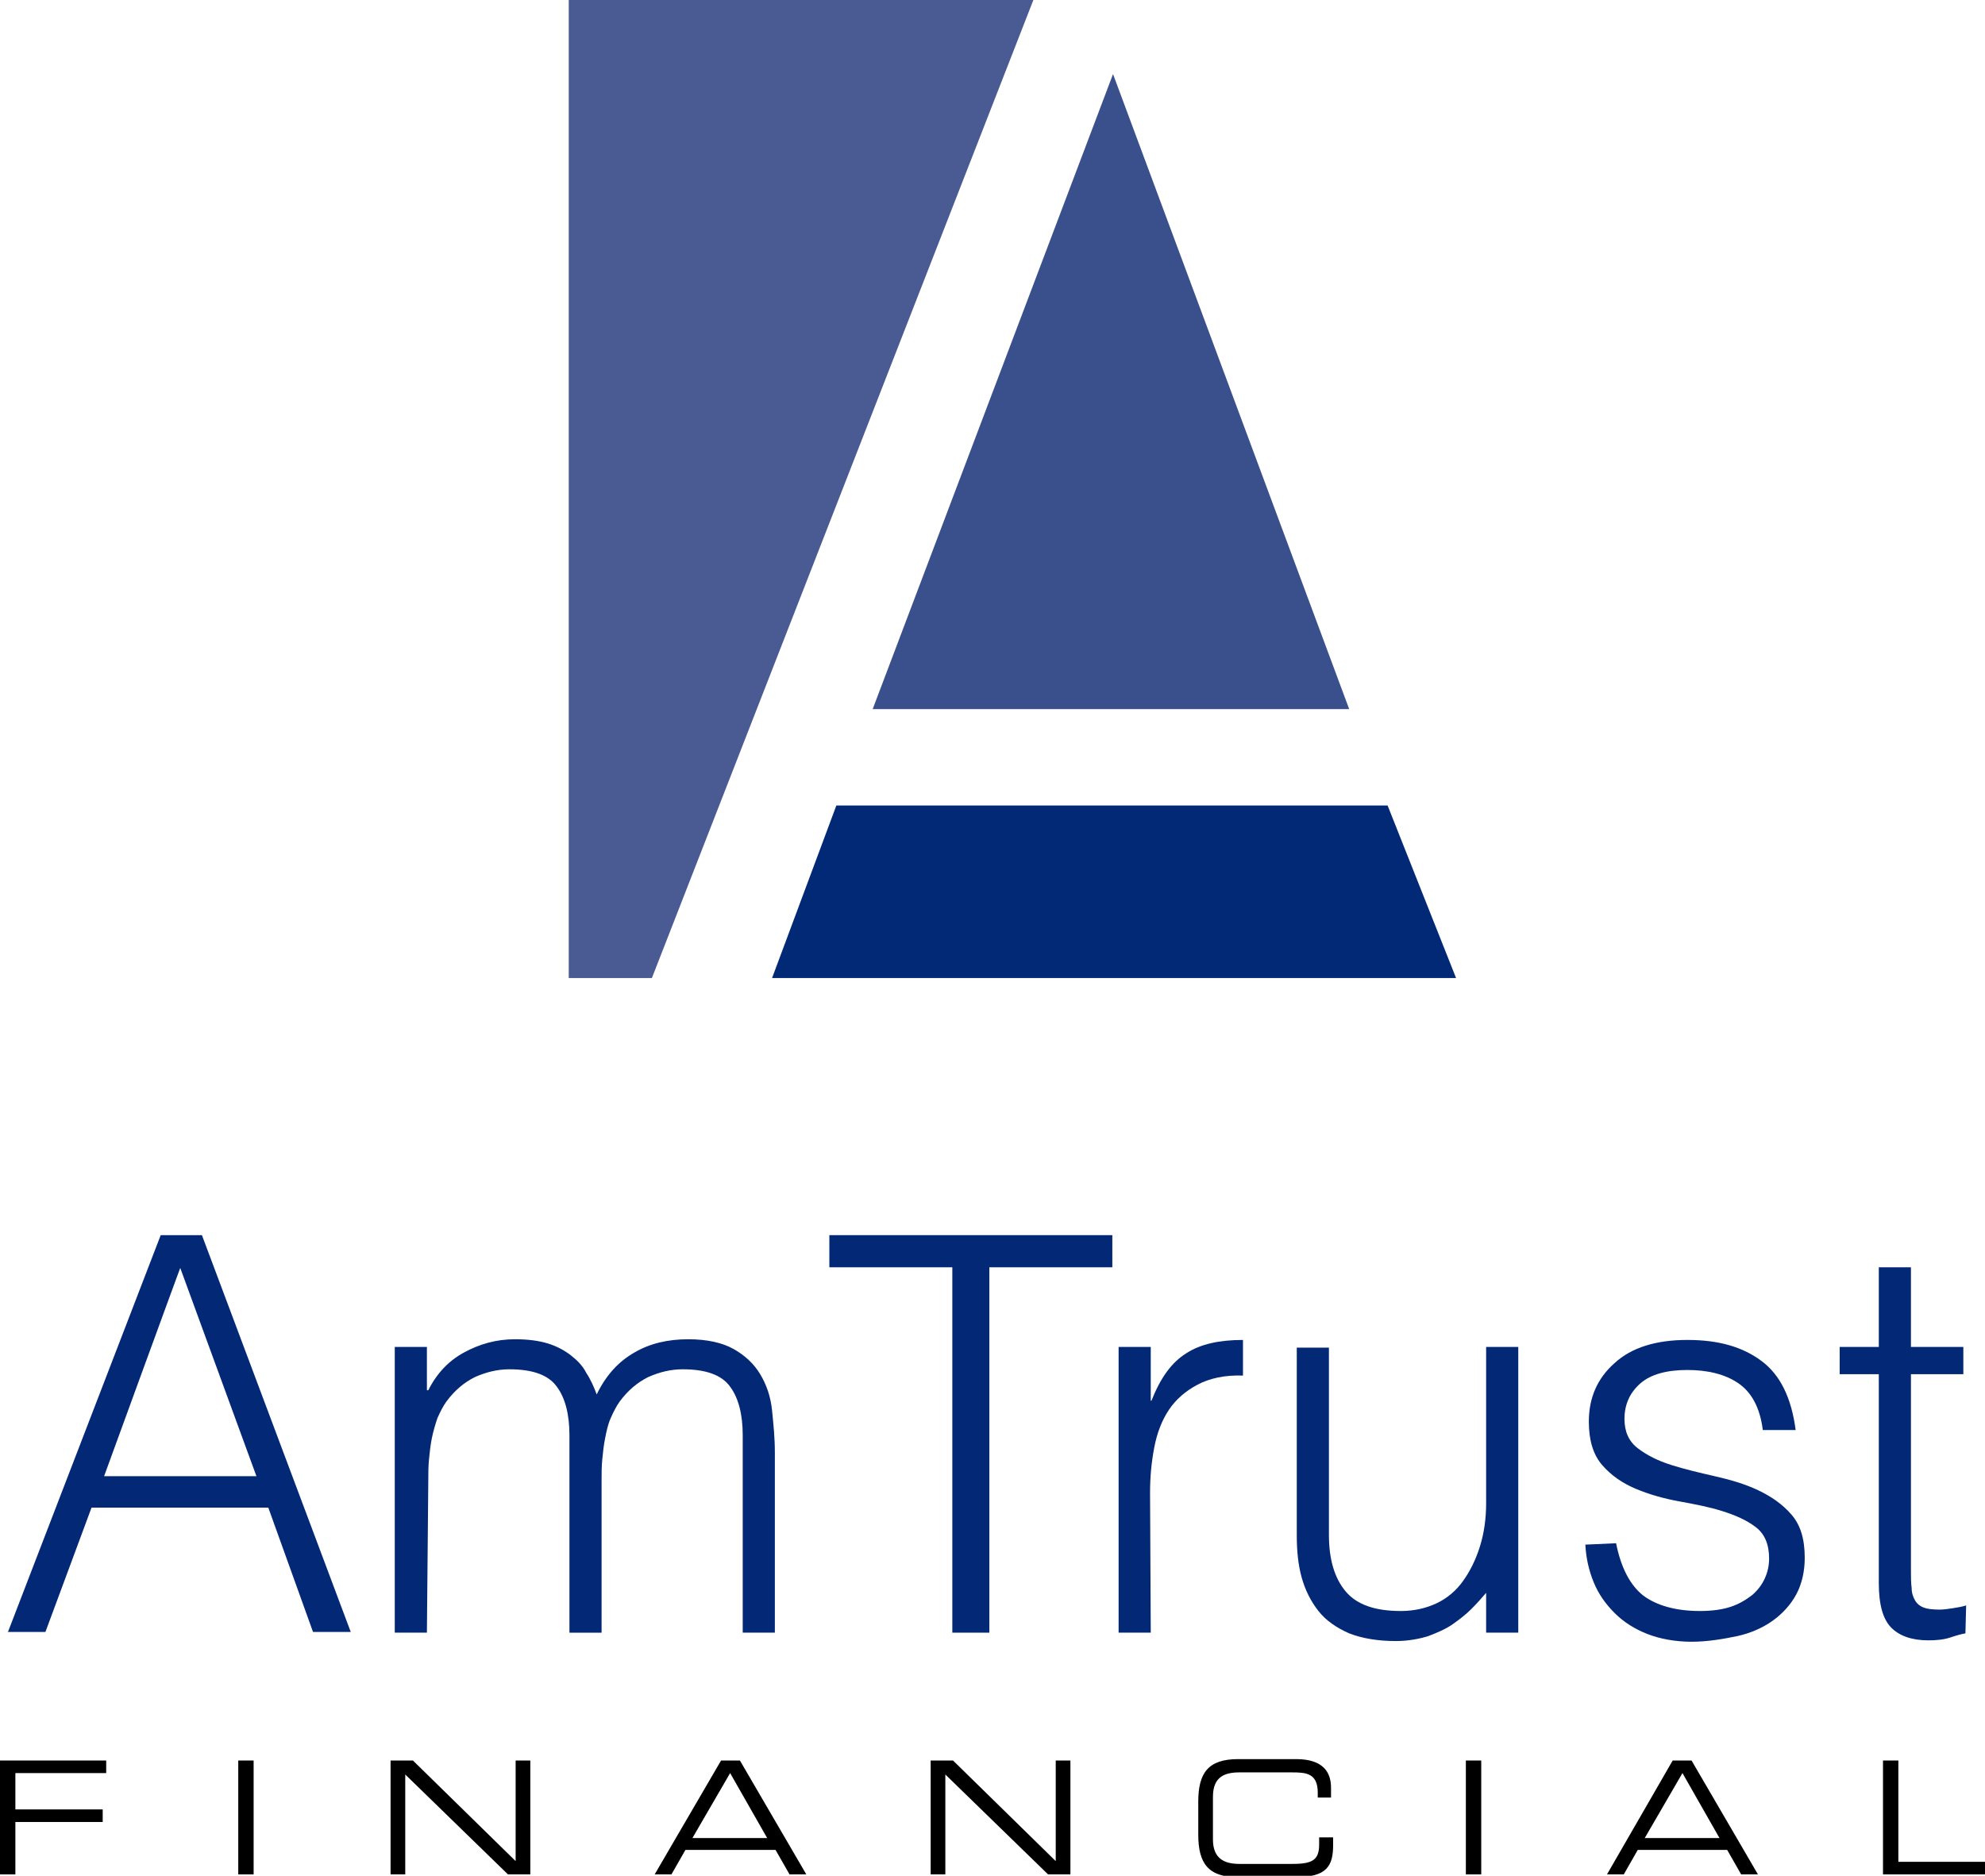
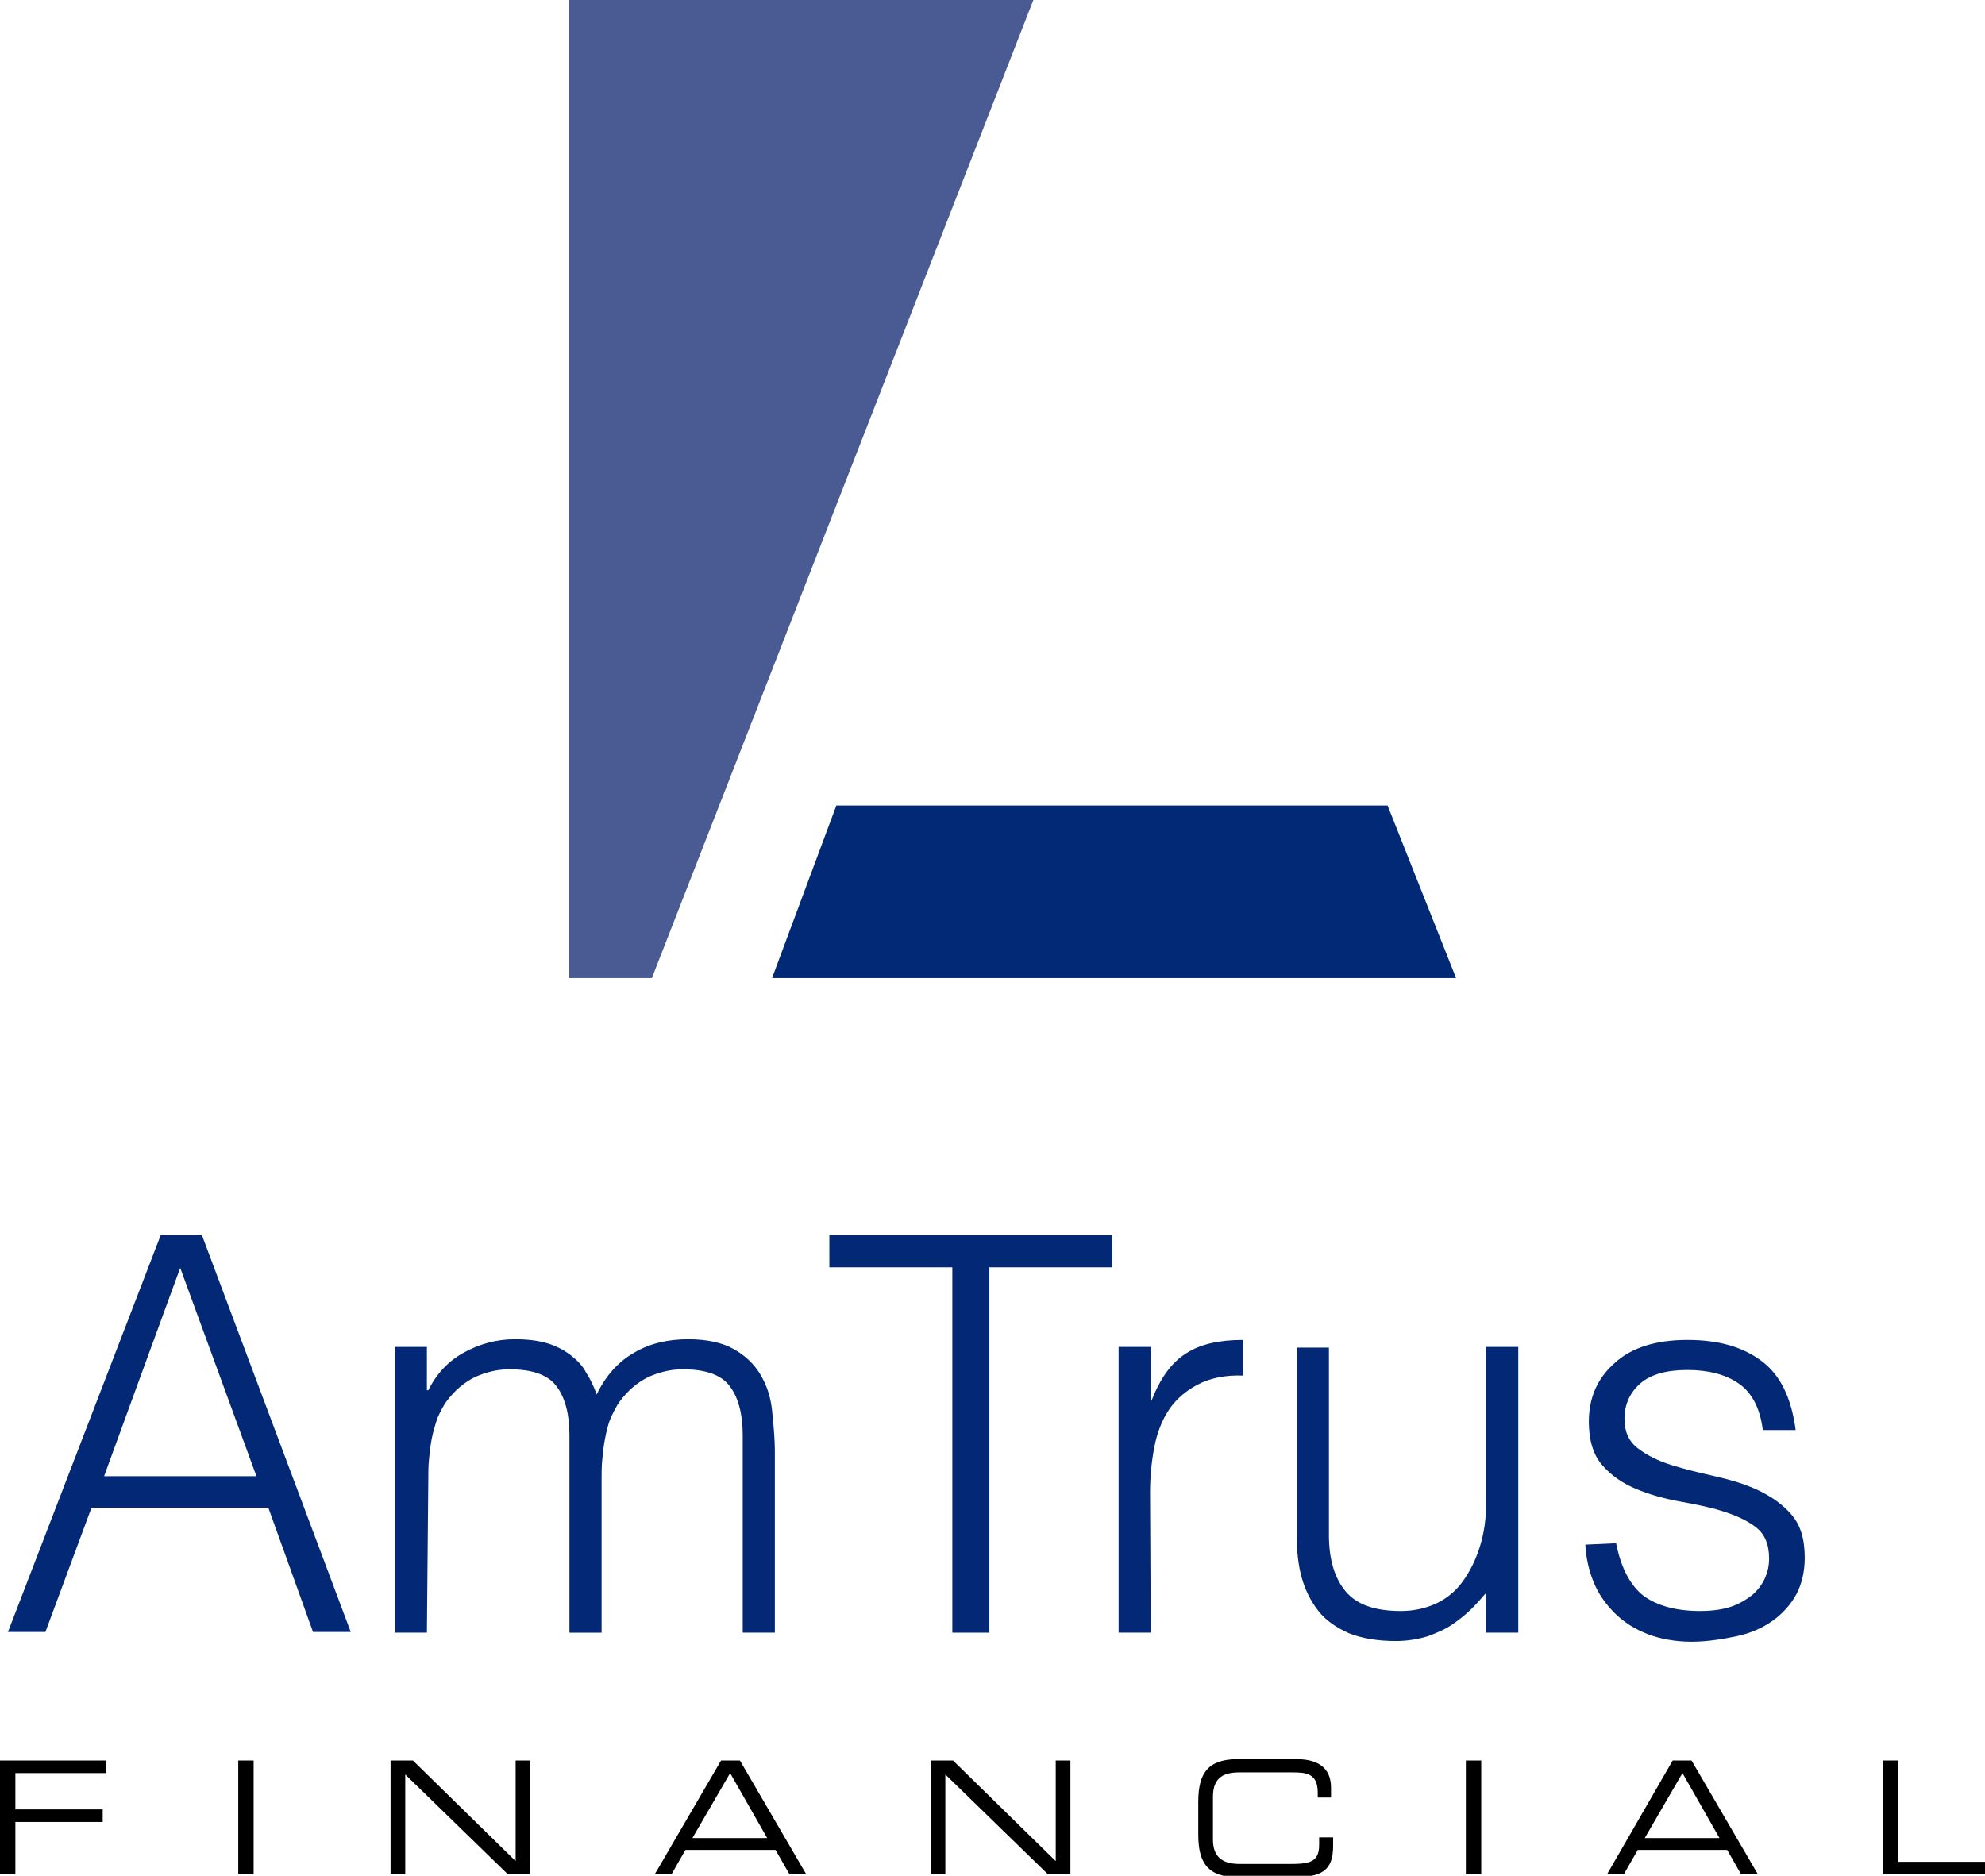
<svg xmlns="http://www.w3.org/2000/svg" version="1.1" id="Layer_1" x="0px" y="0px" viewBox="0 0 284.1 268.5" style="enable-background:new 0 0 284.1 268.5;" xml:space="preserve">
  <style type="text/css"> .st0{fill:#022876;} .st1{fill:#4A5A92;} .st2{fill:#3A508C;} .st3{fill:#022975;} </style>
  <path class="st0" d="M14.9,211.3h21.8l-10.9-29.8C25.8,181.4,14.9,211.3,14.9,211.3z M1.1,233.7L23,176.8h5.9l21.3,56.8h-5.4 l-6.4-17.8H13.1l-6.6,17.8H1.1L1.1,233.7z" />
  <path class="st0" d="M61.1,233.7h-4.6v-40.9h4.6v6.2h0.2c1.2-2.4,2.9-4.2,5.1-5.4c2.2-1.2,4.6-1.9,7.3-1.9c1.8,0,3.4,0.2,4.7,0.6 s2.4,1,3.3,1.7s1.7,1.5,2.2,2.5c0.6,0.9,1.1,2,1.5,3.1c1.3-2.7,3.1-4.7,5.4-6c2.2-1.3,4.8-1.9,7.7-1.9c2.7,0,4.9,0.5,6.5,1.4 c1.6,0.9,2.9,2.1,3.8,3.6s1.5,3.2,1.7,5.2s0.4,3.9,0.4,6v25.8h-4.6v-28.3c0-2.9-0.6-5.3-1.8-6.9c-1.2-1.7-3.5-2.5-6.8-2.5 c-1.7,0-3.3,0.4-4.9,1.1c-1.6,0.8-2.9,1.9-4.1,3.5c-0.5,0.7-0.9,1.5-1.3,2.4s-0.6,1.9-0.8,2.9c-0.2,1-0.3,2-0.4,3s-0.1,1.9-0.1,2.8 v22h-4.6v-28.3c0-2.9-0.6-5.3-1.8-6.9c-1.2-1.7-3.5-2.5-6.8-2.5c-1.7,0-3.3,0.4-4.9,1.1c-1.6,0.8-2.9,1.9-4.1,3.5 c-0.5,0.7-0.9,1.5-1.3,2.4c-0.3,0.9-0.6,1.9-0.8,2.9c-0.2,1-0.3,2-0.4,3s-0.1,1.9-0.1,2.8L61.1,233.7L61.1,233.7z" />
  <polygon class="st0" points="118.7,176.8 159.2,176.8 159.2,181.4 141.6,181.4 141.6,233.7 136.3,233.7 136.3,181.4 118.7,181.4 " />
  <path class="st0" d="M164.7,233.7h-4.6v-40.9h4.6v7.7h0.1c1.3-3.3,2.9-5.5,5-6.8c2-1.3,4.7-1.9,8.1-1.9v5.1 c-2.6-0.1-4.8,0.4-6.5,1.3c-1.7,0.9-3.1,2.1-4.1,3.6c-1,1.5-1.7,3.3-2.1,5.4s-0.6,4.2-0.6,6.5L164.7,233.7L164.7,233.7z" />
  <path class="st0" d="M212.7,192.8h4.6v40.9h-4.6V228c-0.6,0.7-1.3,1.5-2.1,2.3c-0.8,0.8-1.7,1.5-2.7,2.2s-2.2,1.2-3.5,1.7 c-1.3,0.4-2.9,0.7-4.6,0.7c-2.7,0-4.9-0.4-6.7-1.1c-1.8-0.8-3.3-1.8-4.4-3.2s-1.9-3-2.4-4.8c-0.5-1.8-0.7-3.8-0.7-6v-26.9h4.6v26.8 c0,3.5,0.8,6.2,2.4,8.1c1.6,1.9,4.2,2.8,7.9,2.8c1.9,0,3.6-0.4,5.1-1.1s2.8-1.8,3.8-3.2s1.8-3,2.4-4.9c0.6-1.9,0.9-4,0.9-6.2 L212.7,192.8L212.7,192.8z" />
  <path class="st0" d="M231.3,220.9c0.7,3.5,2,6,3.9,7.5c1.9,1.4,4.6,2.2,8.1,2.2c1.7,0,3.2-0.2,4.4-0.6s2.2-1,3.1-1.7 c0.8-0.7,1.4-1.5,1.8-2.4c0.4-0.9,0.6-1.8,0.6-2.8c0-2-0.6-3.5-1.9-4.5c-1.3-1-2.9-1.7-4.8-2.3c-1.9-0.6-4-1-6.2-1.4 c-2.2-0.4-4.3-1-6.2-1.8s-3.5-1.9-4.8-3.4c-1.3-1.5-1.9-3.6-1.9-6.2c0-3.4,1.2-6.2,3.7-8.4c2.4-2.2,5.9-3.3,10.4-3.3s7.9,1,10.6,3 c2.7,2,4.3,5.3,4.9,9.9h-4.7c-0.4-3.2-1.6-5.4-3.5-6.7c-1.9-1.3-4.4-1.9-7.3-1.9s-5.2,0.6-6.7,1.9s-2.3,3-2.3,5.1 c0,1.8,0.6,3.2,1.9,4.2c1.3,1,2.9,1.8,4.8,2.4c1.9,0.6,4,1.1,6.2,1.6s4.3,1.1,6.2,2c1.9,0.9,3.5,2,4.8,3.5c1.3,1.5,1.9,3.5,1.9,6.2 c0,1.9-0.4,3.7-1.2,5.2c-0.8,1.5-2,2.8-3.4,3.8c-1.4,1-3.2,1.8-5.1,2.2s-4.2,0.8-6.5,0.8s-4.5-0.4-6.3-1.1s-3.4-1.7-4.7-3 c-1.3-1.3-2.3-2.7-3-4.4c-0.7-1.7-1.1-3.5-1.2-5.4L231.3,220.9L231.3,220.9z" />
-   <path class="st0" d="M281.3,233.8c-0.6,0.1-1.3,0.3-2.2,0.6c-0.9,0.3-2,0.4-3.1,0.4c-2.3,0-4.1-0.6-5.3-1.8s-1.8-3.3-1.8-6.4v-29.9 h-5.6v-3.9h5.6v-11.4h4.6v11.4h7.5v3.9h-7.5v28c0,1,0,1.9,0.1,2.6c0,0.7,0.2,1.3,0.5,1.8s0.7,0.8,1.2,1c0.5,0.2,1.3,0.3,2.3,0.3 c0.6,0,1.2-0.1,1.9-0.2c0.6-0.1,1.3-0.2,1.9-0.4L281.3,233.8L281.3,233.8z" />
  <polygon points="0,252 15.2,252 15.2,253.8 2.2,253.8 2.2,259 14.7,259 14.7,260.8 2.2,260.8 2.2,268.3 0,268.3 " />
  <rect x="34.1" y="252" width="2.2" height="16.3" />
  <polygon points="55.9,252 59.1,252 73.8,266.4 73.8,252 75.9,252 75.9,268.3 72.7,268.3 58,254 58,268.3 55.9,268.3 " />
  <path d="M104.5,253.8l-5.4,9.3h10.7L104.5,253.8L104.5,253.8z M103.2,252h2.7l9.5,16.3h-2.4l-2-3.5H98.1l-2,3.5h-2.4 C93.7,268.3,103.2,252,103.2,252z" />
  <polygon points="133.2,252 136.4,252 151.1,266.4 151.1,252 153.2,252 153.2,268.3 150,268.3 135.3,254 135.3,268.3 133.2,268.3 " />
  <path d="M171.5,257.9c0-4.1,1.4-6.1,5.7-6.1h8.3c3.9,0,5,1.9,5,4.1v1.4h-1.9v-0.7c0-2.8-1.7-2.9-3.7-2.9h-7.5 c-2.1,0-3.8,0.6-3.8,3.5v6.1c0,2.8,1.7,3.5,3.8,3.5h7.6c2.9,0,3.8-0.6,3.8-2.8v-1h2v1.1c0,3-0.9,4.6-5.4,4.6h-8.2 c-4.3,0-5.7-2-5.7-6.1L171.5,257.9L171.5,257.9z" />
  <rect x="209.8" y="252" width="2.2" height="16.3" />
  <path d="M240.8,253.8l-5.4,9.3h10.7L240.8,253.8L240.8,253.8z M239.4,252h2.7l9.5,16.3h-2.4l-2-3.5h-12.8l-2,3.5h-2.4L239.4,252z" />
  <polygon points="269.5,252 271.7,252 271.7,266.5 284.1,266.5 284.1,268.3 269.5,268.3 " />
  <polygon class="st1" points="81.4,0 147.9,0 93.3,140 81.4,140 " />
-   <polygon class="st2" points="159.3,10.6 124.9,101.5 193.1,101.5 " />
  <polygon class="st3" points="119.7,115.3 110.5,140 208.4,140 198.6,115.3 " />
</svg>